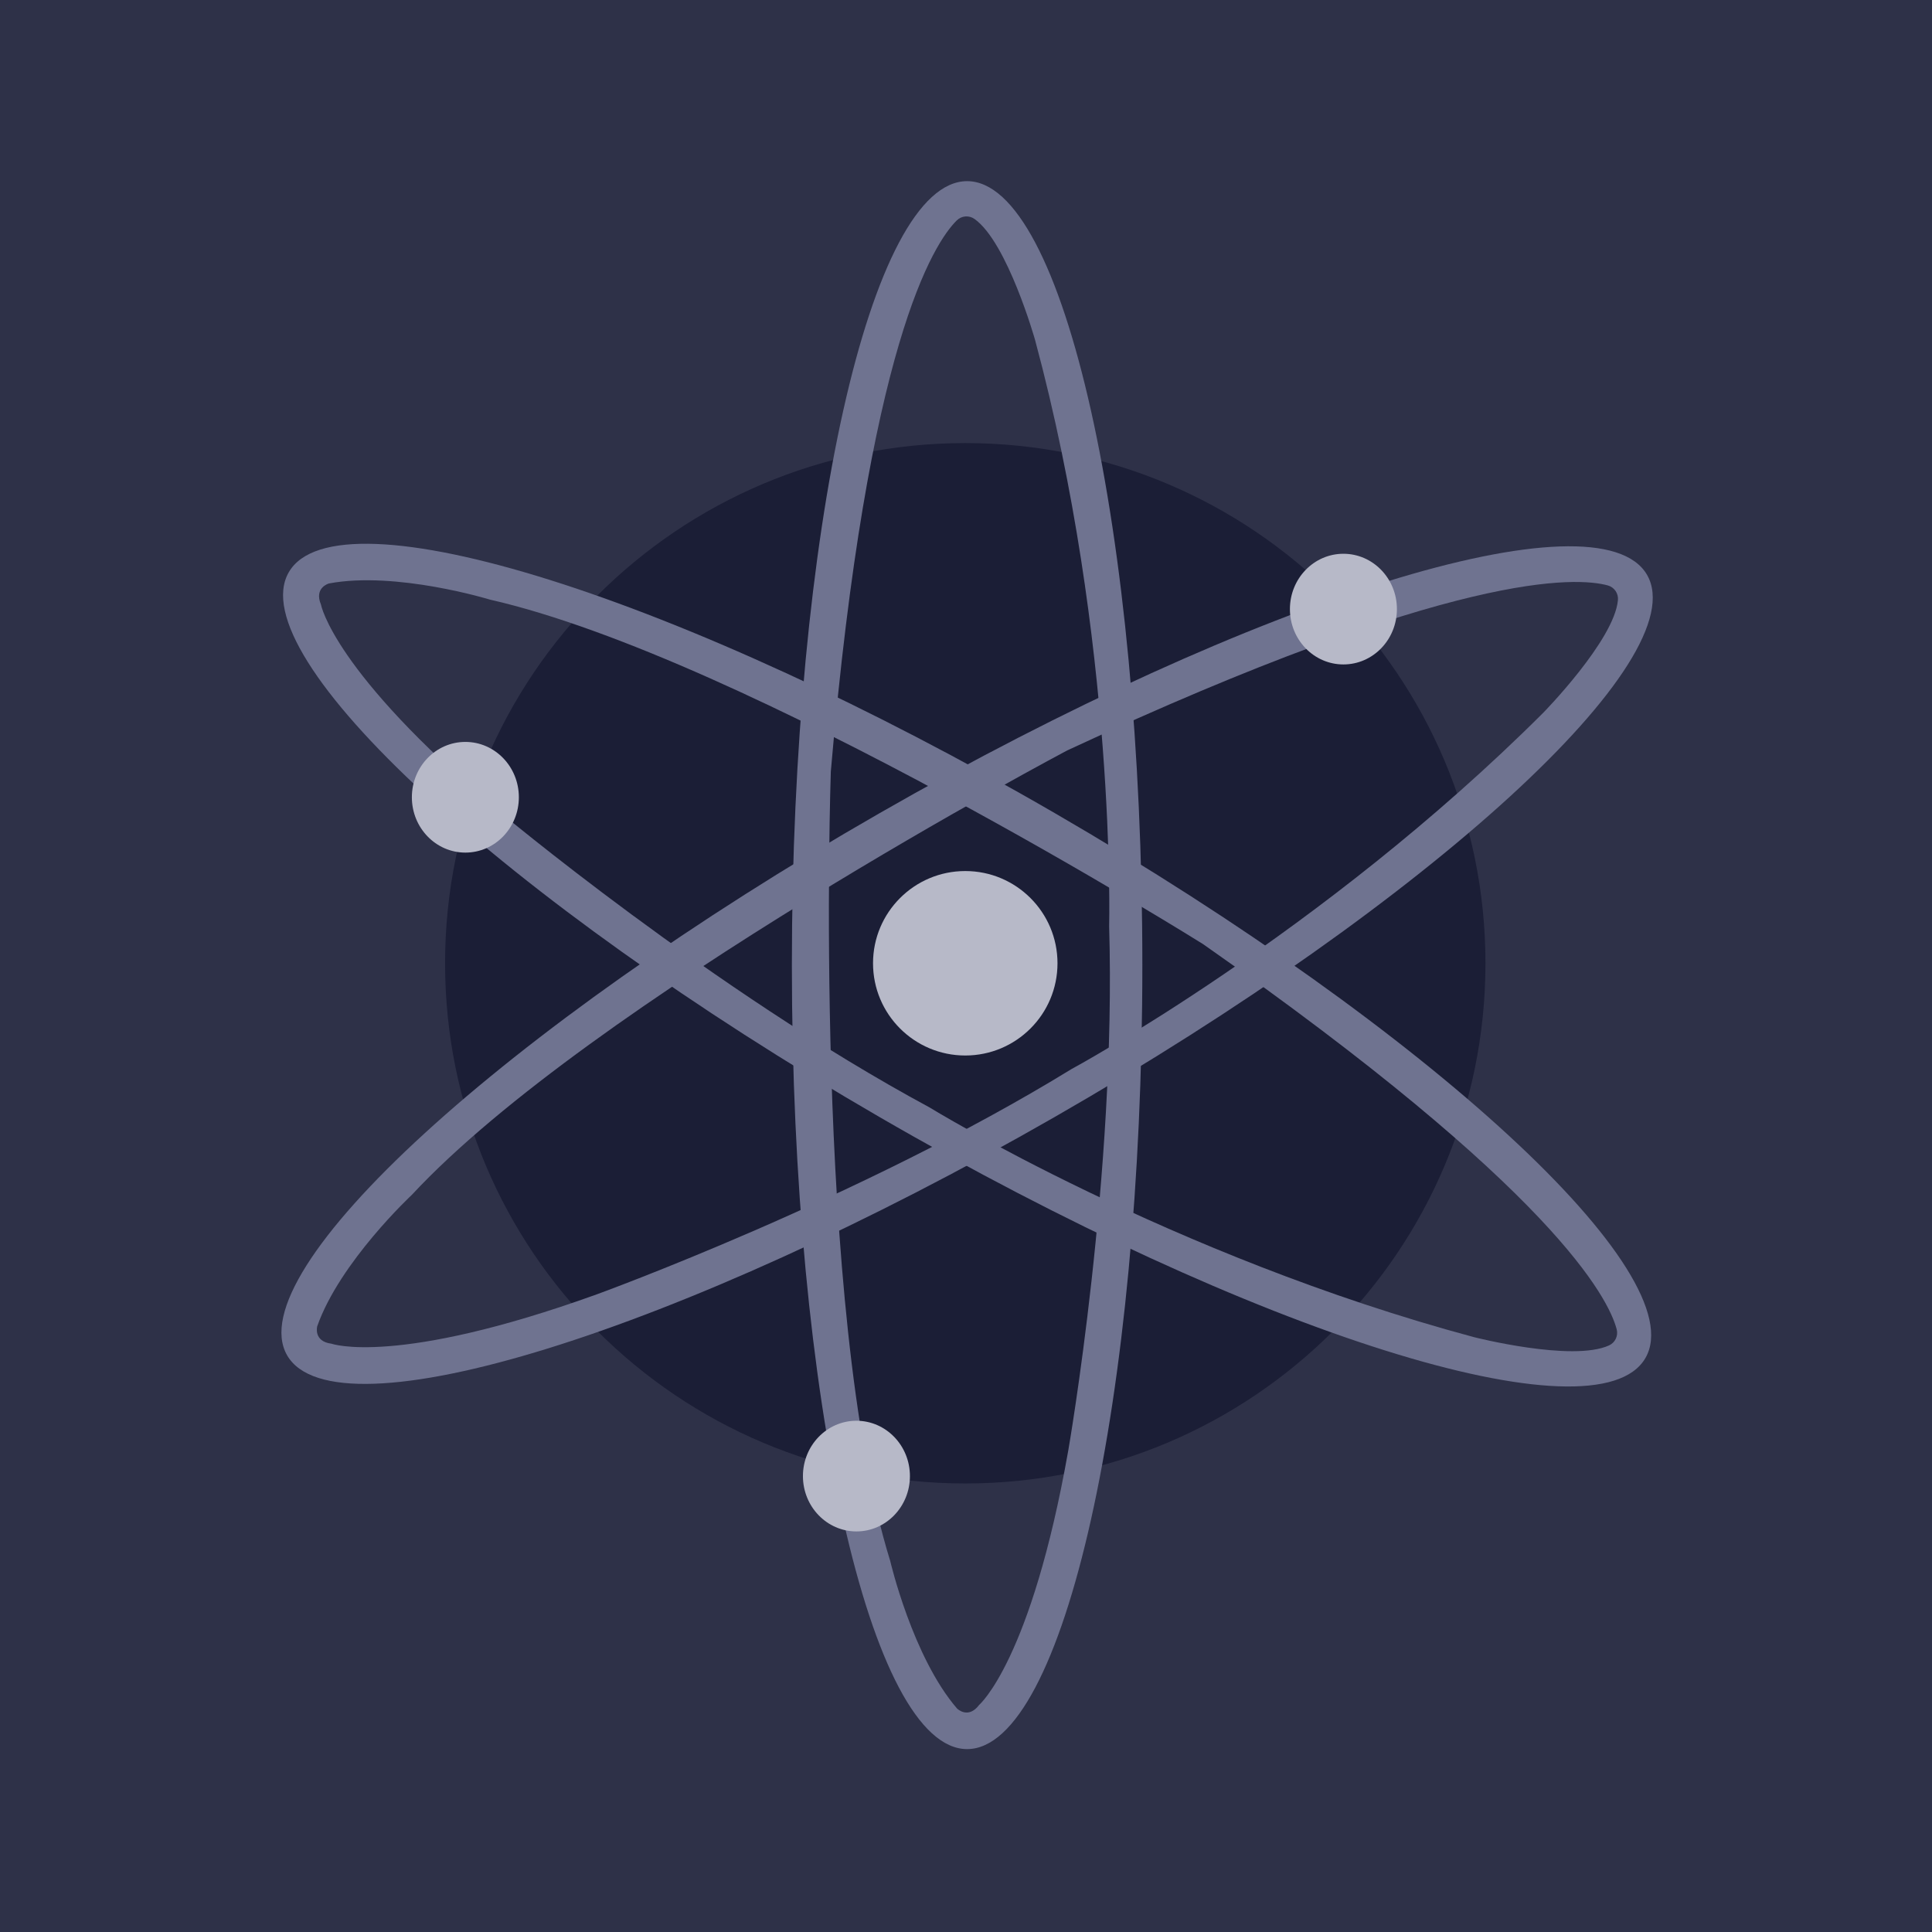
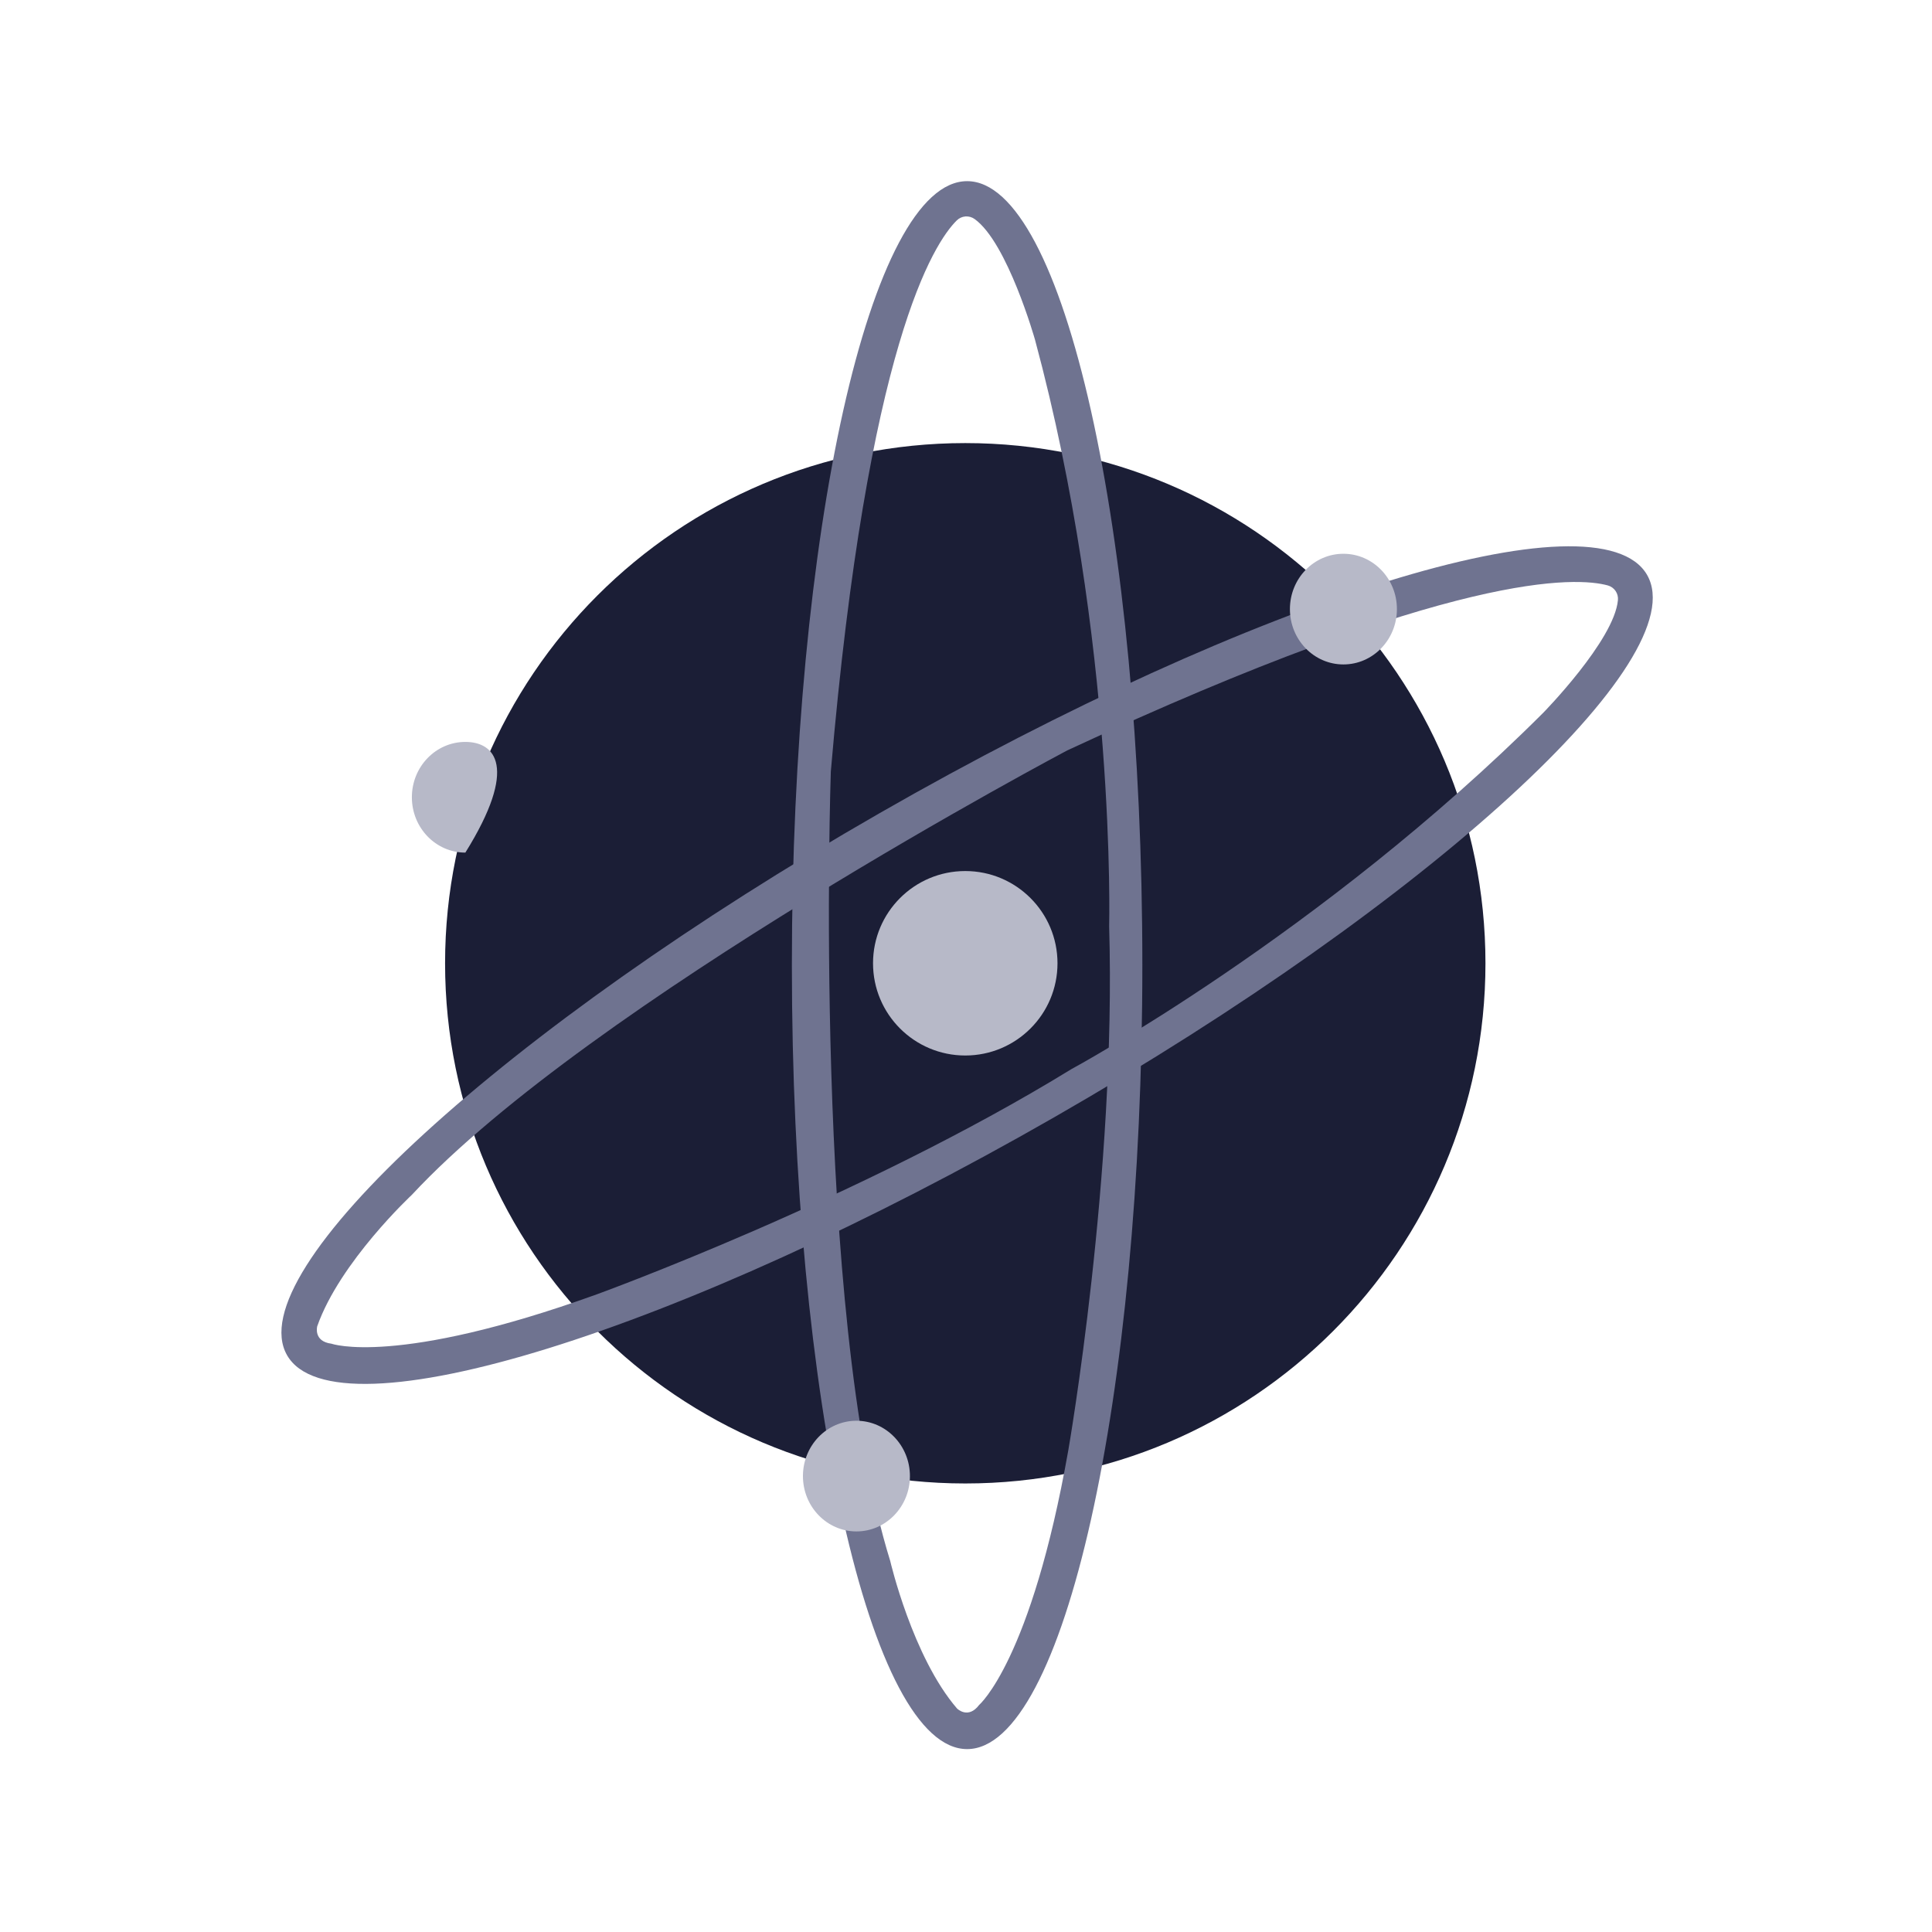
<svg xmlns="http://www.w3.org/2000/svg" width="256" height="256" viewBox="0 0 256 256" fill="none">
  <g clip-path="url(#clip0_914_3942)">
-     <rect width="256" height="256" fill="#2E3148" />
    <path d="M127.903 196.567C165.97 196.567 196.831 165.707 196.831 127.639C196.831 89.572 165.97 58.711 127.903 58.711C89.835 58.711 58.975 89.572 58.975 127.639C58.975 165.707 89.835 196.567 127.903 196.567Z" fill="#1B1E36" />
    <path d="M128.147 24.004C115.324 24.004 104.927 70.513 104.927 127.885C104.927 185.257 115.324 231.765 128.147 231.765C140.97 231.765 151.367 185.257 151.367 127.885C151.367 70.513 140.97 24.004 128.147 24.004ZM129.75 225.903C128.284 227.859 126.817 226.391 126.817 226.391C120.912 219.549 117.959 206.837 117.959 206.837C107.63 173.596 110.089 102.224 110.089 102.224C114.943 45.562 123.773 32.176 126.778 29.205C127.085 28.901 127.489 28.716 127.919 28.681C128.349 28.647 128.778 28.765 129.129 29.015C133.49 32.104 137.146 45.025 137.146 45.025C147.945 85.111 146.967 122.752 146.967 122.752C147.945 155.505 141.556 192.168 141.556 192.168C136.638 220.032 129.75 225.903 129.75 225.903Z" fill="#6F7390" />
    <path d="M218.252 76.188C211.867 65.061 166.355 79.189 116.567 107.739C66.779 136.288 31.658 168.454 38.038 179.575C44.417 190.697 89.934 176.574 139.723 148.025C189.511 119.475 224.631 87.309 218.252 76.188ZM43.928 178.049C41.484 177.741 42.036 175.732 42.036 175.732C45.034 167.207 54.575 158.32 54.575 158.32C78.279 132.817 141.415 99.433 141.415 99.433C192.974 75.445 208.989 76.457 213.052 77.575C213.469 77.692 213.831 77.952 214.074 78.31C214.318 78.668 214.427 79.1 214.382 79.531C213.894 84.853 204.483 94.451 204.483 94.451C175.106 123.777 141.967 141.664 141.967 141.664C114.044 158.818 79.062 171.513 79.062 171.513C52.445 181.105 43.929 178.049 43.929 178.049H43.928Z" fill="#6F7390" />
-     <path d="M218.027 179.946C224.46 168.849 189.428 136.536 139.815 107.772C90.201 79.007 44.695 64.705 38.267 75.821C31.839 86.937 66.865 119.231 116.507 147.995C166.149 176.76 211.599 191.063 218.027 179.946ZM42.53 80.109C41.58 77.856 43.586 77.313 43.586 77.313C52.468 75.636 64.944 79.458 64.944 79.458C98.884 87.187 159.406 125.097 159.406 125.097C206.003 157.704 213.15 172.066 214.221 176.143C214.329 176.561 214.287 177.004 214.101 177.394C213.915 177.784 213.597 178.096 213.204 178.274C208.345 180.499 195.331 177.184 195.331 177.184C155.221 166.43 123.142 146.725 123.142 146.725C94.32 131.179 65.82 107.26 65.82 107.26C44.164 89.026 42.537 80.133 42.537 80.133L42.53 80.109Z" fill="#6F7390" />
    <path d="M127.903 139.86C134.652 139.86 140.124 134.389 140.124 127.639C140.124 120.89 134.652 115.418 127.903 115.418C121.153 115.418 115.681 120.89 115.681 127.639C115.681 134.389 121.153 139.86 127.903 139.86Z" fill="#B7B9C8" />
    <path d="M178.009 88.042C181.924 88.042 185.098 84.759 185.098 80.709C185.098 76.66 181.924 73.377 178.009 73.377C174.094 73.377 170.921 76.66 170.921 80.709C170.921 84.759 174.094 88.042 178.009 88.042Z" fill="#B7B9C8" />
-     <path d="M61.663 112.974C65.578 112.974 68.751 109.691 68.751 105.641C68.751 101.591 65.578 98.308 61.663 98.308C57.748 98.308 54.575 101.591 54.575 105.641C54.575 109.691 57.748 112.974 61.663 112.974Z" fill="#B7B9C8" />
+     <path d="M61.663 112.974C68.751 101.591 65.578 98.308 61.663 98.308C57.748 98.308 54.575 101.591 54.575 105.641C54.575 109.691 57.748 112.974 61.663 112.974Z" fill="#B7B9C8" />
    <path d="M113.481 202.922C117.396 202.922 120.57 199.639 120.57 195.589C120.57 191.54 117.396 188.257 113.481 188.257C109.567 188.257 106.393 191.54 106.393 195.589C106.393 199.639 109.567 202.922 113.481 202.922Z" fill="#B7B9C8" />
  </g>
  <defs>
    <clipPath id="clip0_914_3942">
      <rect width="256" height="256" fill="white" />
    </clipPath>
  </defs>
</svg>